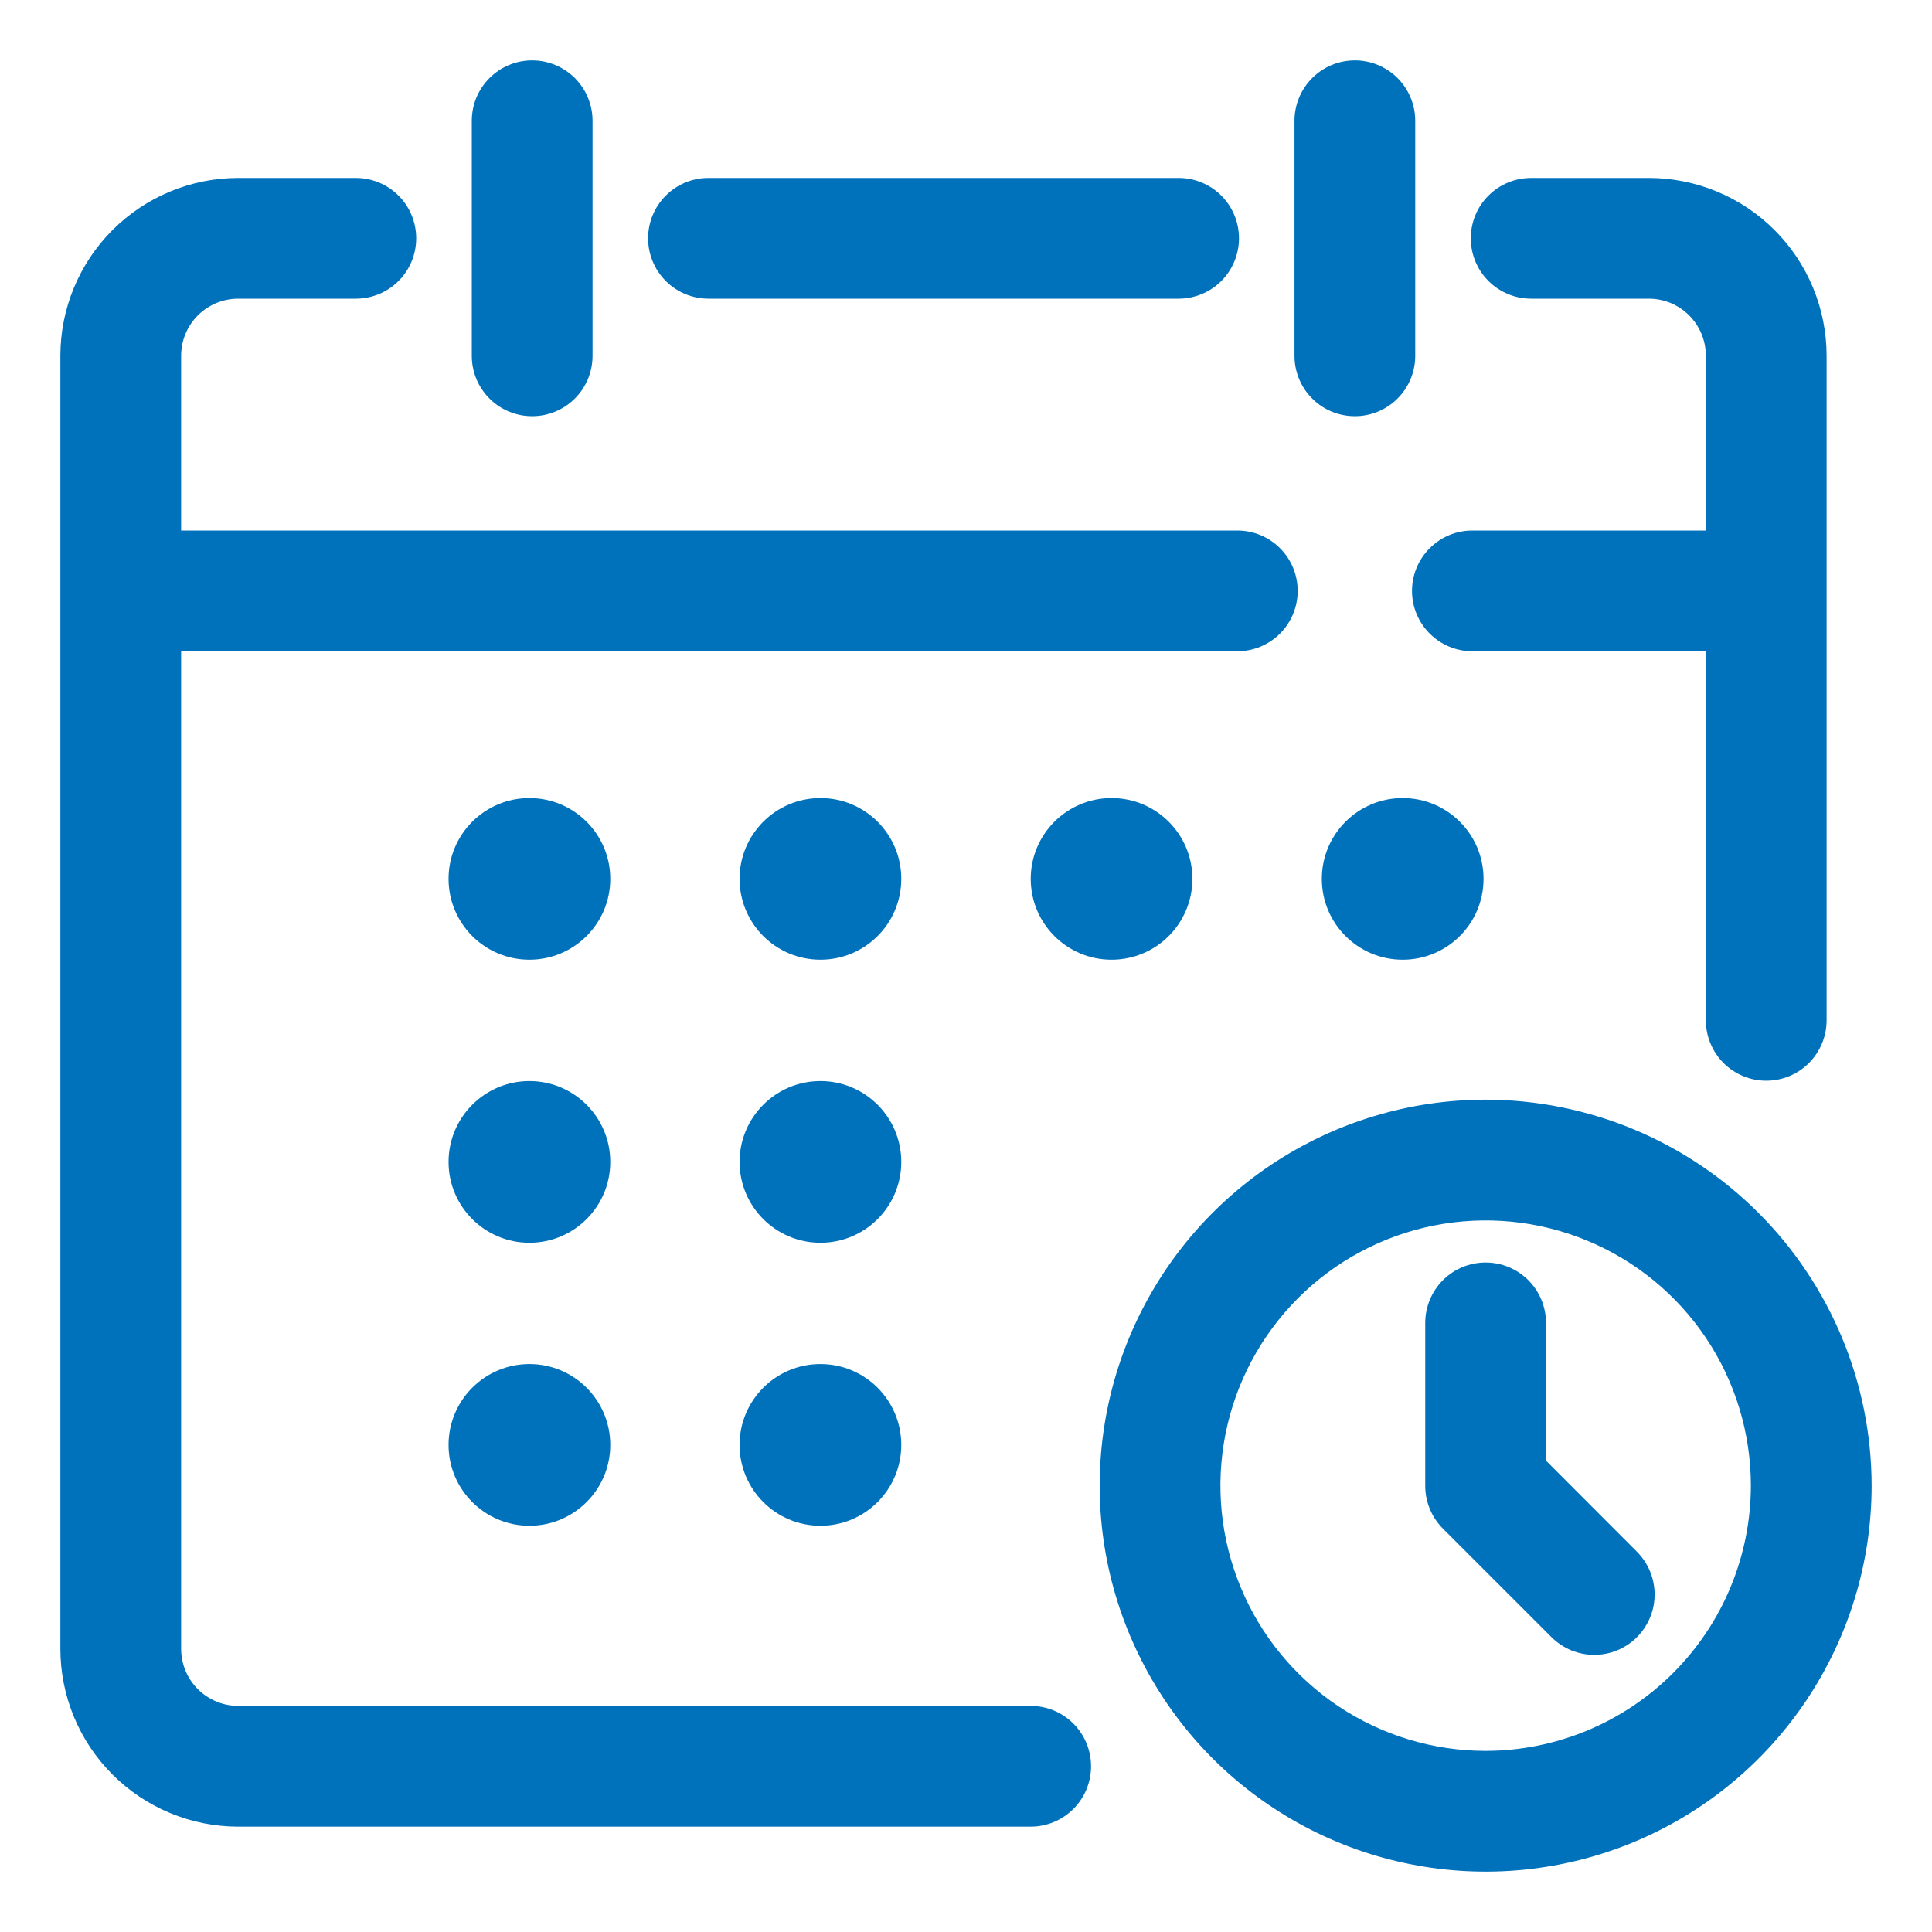
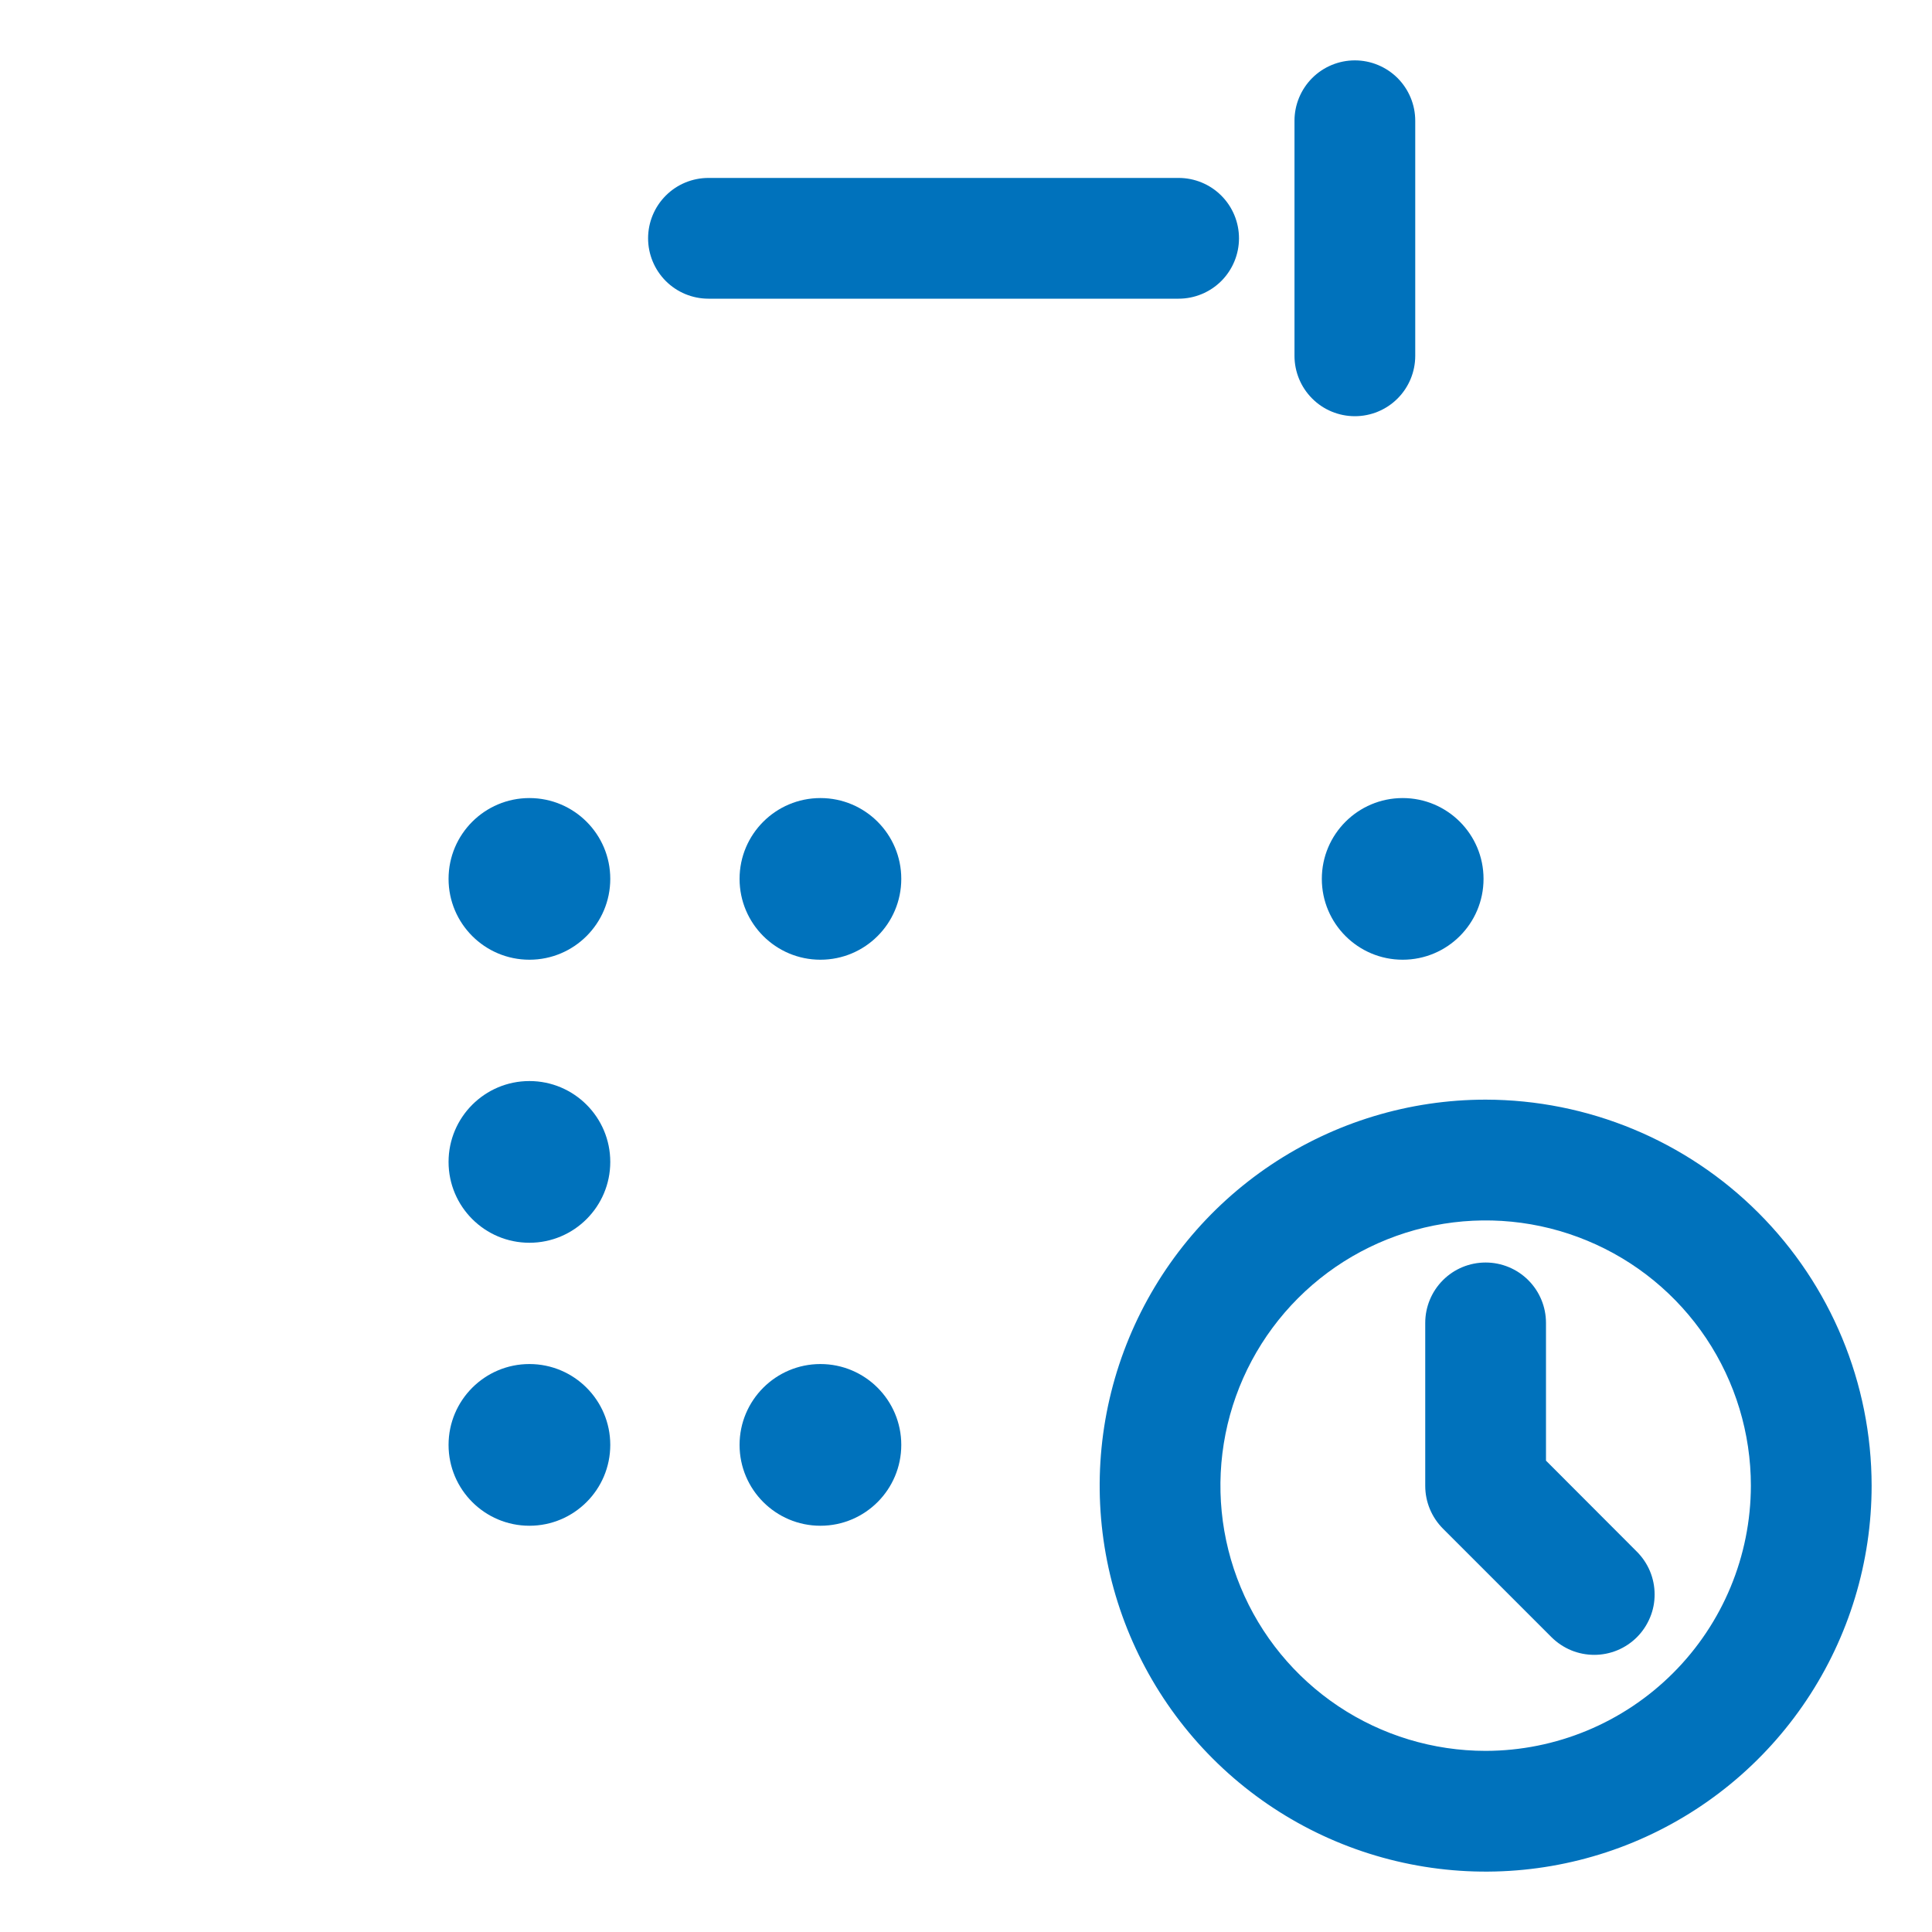
<svg xmlns="http://www.w3.org/2000/svg" width="40" height="40" viewBox="0 0 40 40" fill="none">
  <path fill-rule="evenodd" clip-rule="evenodd" d="M14.668 6.184H24.402C24.733 6.184 25.051 6.052 25.286 5.818C25.52 5.583 25.652 5.265 25.652 4.934C25.652 4.602 25.52 4.284 25.286 4.05C25.051 3.815 24.733 3.684 24.402 3.684H14.668C14.336 3.684 14.018 3.815 13.784 4.05C13.55 4.284 13.418 4.602 13.418 4.934C13.418 5.265 13.55 5.583 13.784 5.818C14.018 6.052 14.336 6.184 14.668 6.184Z" fill="#0072BC" />
-   <path fill-rule="evenodd" clip-rule="evenodd" d="M11.018 8.617C11.349 8.617 11.667 8.486 11.902 8.251C12.136 8.017 12.268 7.699 12.268 7.367V2.5C12.268 2.168 12.136 1.851 11.902 1.616C11.667 1.382 11.349 1.25 11.018 1.25C10.686 1.25 10.368 1.382 10.134 1.616C9.899 1.851 9.768 2.168 9.768 2.5V7.367C9.768 7.699 9.899 8.017 10.134 8.251C10.368 8.486 10.686 8.617 11.018 8.617Z" fill="#0072BC" />
  <path fill-rule="evenodd" clip-rule="evenodd" d="M28.051 8.617C28.382 8.617 28.7 8.486 28.935 8.251C29.169 8.017 29.301 7.699 29.301 7.367V2.5C29.301 2.168 29.169 1.851 28.935 1.616C28.7 1.382 28.382 1.25 28.051 1.25C27.719 1.25 27.401 1.382 27.167 1.616C26.933 1.851 26.801 2.168 26.801 2.5V7.367C26.801 7.699 26.933 8.017 27.167 8.251C27.401 8.486 27.719 8.617 28.051 8.617Z" fill="#0072BC" />
-   <path fill-rule="evenodd" clip-rule="evenodd" d="M21.339 35.319H4.934C4.778 35.319 4.624 35.288 4.481 35.229C4.337 35.169 4.206 35.082 4.096 34.972C3.986 34.862 3.899 34.732 3.84 34.588C3.78 34.444 3.75 34.291 3.75 34.135V13.484H25.617C25.949 13.484 26.267 13.352 26.501 13.118C26.736 12.883 26.867 12.565 26.867 12.234C26.867 11.902 26.736 11.584 26.501 11.35C26.267 11.115 25.949 10.984 25.617 10.984H3.75V7.367C3.75 7.212 3.78 7.058 3.84 6.914C3.899 6.771 3.986 6.64 4.096 6.53C4.206 6.42 4.337 6.333 4.481 6.273C4.624 6.214 4.778 6.184 4.934 6.184H7.367C7.699 6.184 8.017 6.052 8.251 5.818C8.486 5.583 8.617 5.265 8.617 4.934C8.617 4.602 8.486 4.284 8.251 4.05C8.017 3.815 7.699 3.684 7.367 3.684H4.934C3.957 3.684 3.02 4.072 2.329 4.763C1.638 5.454 1.25 6.39 1.25 7.367V34.135C1.25 35.112 1.638 36.049 2.329 36.74C3.02 37.431 3.957 37.819 4.934 37.819H21.339C21.67 37.819 21.988 37.687 22.223 37.453C22.457 37.218 22.589 36.9 22.589 36.569C22.589 36.237 22.457 35.919 22.223 35.685C21.988 35.45 21.67 35.319 21.339 35.319Z" fill="#0072BC" />
-   <path fill-rule="evenodd" clip-rule="evenodd" d="M30.484 10.984C30.153 10.984 29.835 11.115 29.601 11.35C29.366 11.584 29.234 11.902 29.234 12.234C29.234 12.565 29.366 12.883 29.601 13.118C29.835 13.352 30.153 13.484 30.484 13.484H35.318V21.125C35.318 21.456 35.45 21.774 35.684 22.009C35.919 22.243 36.237 22.375 36.568 22.375C36.9 22.375 37.218 22.243 37.452 22.009C37.686 21.774 37.818 21.456 37.818 21.125V7.367C37.818 6.884 37.723 6.405 37.538 5.958C37.353 5.511 37.082 5.104 36.739 4.762C36.397 4.42 35.991 4.149 35.544 3.964C35.097 3.779 34.618 3.684 34.134 3.684H31.701C31.369 3.684 31.051 3.815 30.817 4.05C30.582 4.284 30.451 4.602 30.451 4.934C30.451 5.265 30.582 5.583 30.817 5.818C31.051 6.052 31.369 6.184 31.701 6.184H34.134C34.29 6.184 34.444 6.214 34.588 6.273C34.731 6.333 34.862 6.42 34.972 6.53C35.082 6.64 35.169 6.771 35.228 6.914C35.288 7.058 35.318 7.212 35.318 7.367V10.984H30.484Z" fill="#0072BC" />
  <path d="M10.961 19.87C11.885 19.87 12.635 19.121 12.635 18.196C12.635 17.272 11.885 16.523 10.961 16.523C10.037 16.523 9.287 17.272 9.287 18.196C9.287 19.121 10.037 19.87 10.961 19.87Z" fill="#0072BC" />
  <path d="M10.961 25.73C11.885 25.73 12.635 24.981 12.635 24.056C12.635 23.132 11.885 22.382 10.961 22.382C10.037 22.382 9.287 23.132 9.287 24.056C9.287 24.981 10.037 25.73 10.961 25.73Z" fill="#0072BC" />
  <path d="M10.961 31.589C11.885 31.589 12.635 30.839 12.635 29.915C12.635 28.991 11.885 28.241 10.961 28.241C10.037 28.241 9.287 28.991 9.287 29.915C9.287 30.839 10.037 31.589 10.961 31.589Z" fill="#0072BC" />
  <path d="M16.986 19.87C17.911 19.87 18.66 19.121 18.66 18.196C18.66 17.272 17.911 16.523 16.986 16.523C16.062 16.523 15.312 17.272 15.312 18.196C15.312 19.121 16.062 19.87 16.986 19.87Z" fill="#0072BC" />
-   <path d="M16.986 25.73C17.911 25.73 18.66 24.981 18.66 24.056C18.66 23.132 17.911 22.382 16.986 22.382C16.062 22.382 15.312 23.132 15.312 24.056C15.312 24.981 16.062 25.73 16.986 25.73Z" fill="#0072BC" />
  <path d="M16.986 31.589C17.911 31.589 18.66 30.839 18.66 29.915C18.66 28.991 17.911 28.241 16.986 28.241C16.062 28.241 15.312 28.991 15.312 29.915C15.312 30.839 16.062 31.589 16.986 31.589Z" fill="#0072BC" />
-   <path d="M23.014 19.87C23.938 19.87 24.687 19.121 24.687 18.196C24.687 17.272 23.938 16.523 23.014 16.523C22.089 16.523 21.34 17.272 21.34 18.196C21.34 19.121 22.089 19.87 23.014 19.87Z" fill="#0072BC" />
  <path d="M29.041 19.87C29.965 19.87 30.715 19.121 30.715 18.196C30.715 17.272 29.965 16.523 29.041 16.523C28.117 16.523 27.367 17.272 27.367 18.196C27.367 19.121 28.117 19.87 29.041 19.87Z" fill="#0072BC" />
  <path fill-rule="evenodd" clip-rule="evenodd" d="M30.759 22.767C29.178 22.767 27.633 23.236 26.319 24.114C25.005 24.992 23.981 26.24 23.376 27.701C22.771 29.161 22.613 30.768 22.921 32.318C23.23 33.868 23.991 35.292 25.108 36.409C26.226 37.527 27.65 38.288 29.2 38.596C30.75 38.905 32.357 38.746 33.817 38.142C35.277 37.537 36.525 36.513 37.403 35.198C38.281 33.884 38.75 32.339 38.75 30.759C38.748 28.64 37.905 26.609 36.407 25.111C34.909 23.612 32.877 22.77 30.759 22.767ZM30.759 36.25C29.673 36.25 28.611 35.928 27.708 35.325C26.805 34.721 26.101 33.864 25.686 32.86C25.27 31.857 25.161 30.753 25.373 29.687C25.585 28.622 26.108 27.644 26.876 26.876C27.644 26.108 28.622 25.585 29.688 25.373C30.753 25.161 31.857 25.27 32.86 25.686C33.864 26.101 34.721 26.805 35.325 27.708C35.928 28.611 36.25 29.673 36.25 30.759C36.248 32.214 35.669 33.61 34.639 34.639C33.61 35.668 32.215 36.248 30.759 36.25Z" fill="#0072BC" />
  <path fill-rule="evenodd" clip-rule="evenodd" d="M32.008 30.241V27.389C32.008 27.057 31.876 26.739 31.642 26.505C31.407 26.27 31.089 26.139 30.758 26.139C30.426 26.139 30.108 26.27 29.874 26.505C29.64 26.739 29.508 27.057 29.508 27.389V30.764C29.508 31.095 29.64 31.413 29.874 31.648L32.124 33.898C32.24 34.013 32.379 34.105 32.53 34.168C32.682 34.23 32.845 34.262 33.009 34.262C33.173 34.262 33.336 34.229 33.488 34.166C33.639 34.103 33.777 34.01 33.893 33.894C34.009 33.777 34.1 33.639 34.163 33.487C34.226 33.336 34.258 33.173 34.257 33.009C34.257 32.844 34.224 32.682 34.161 32.53C34.098 32.379 34.005 32.241 33.889 32.125L32.008 30.241Z" fill="#0072BC" />
</svg>